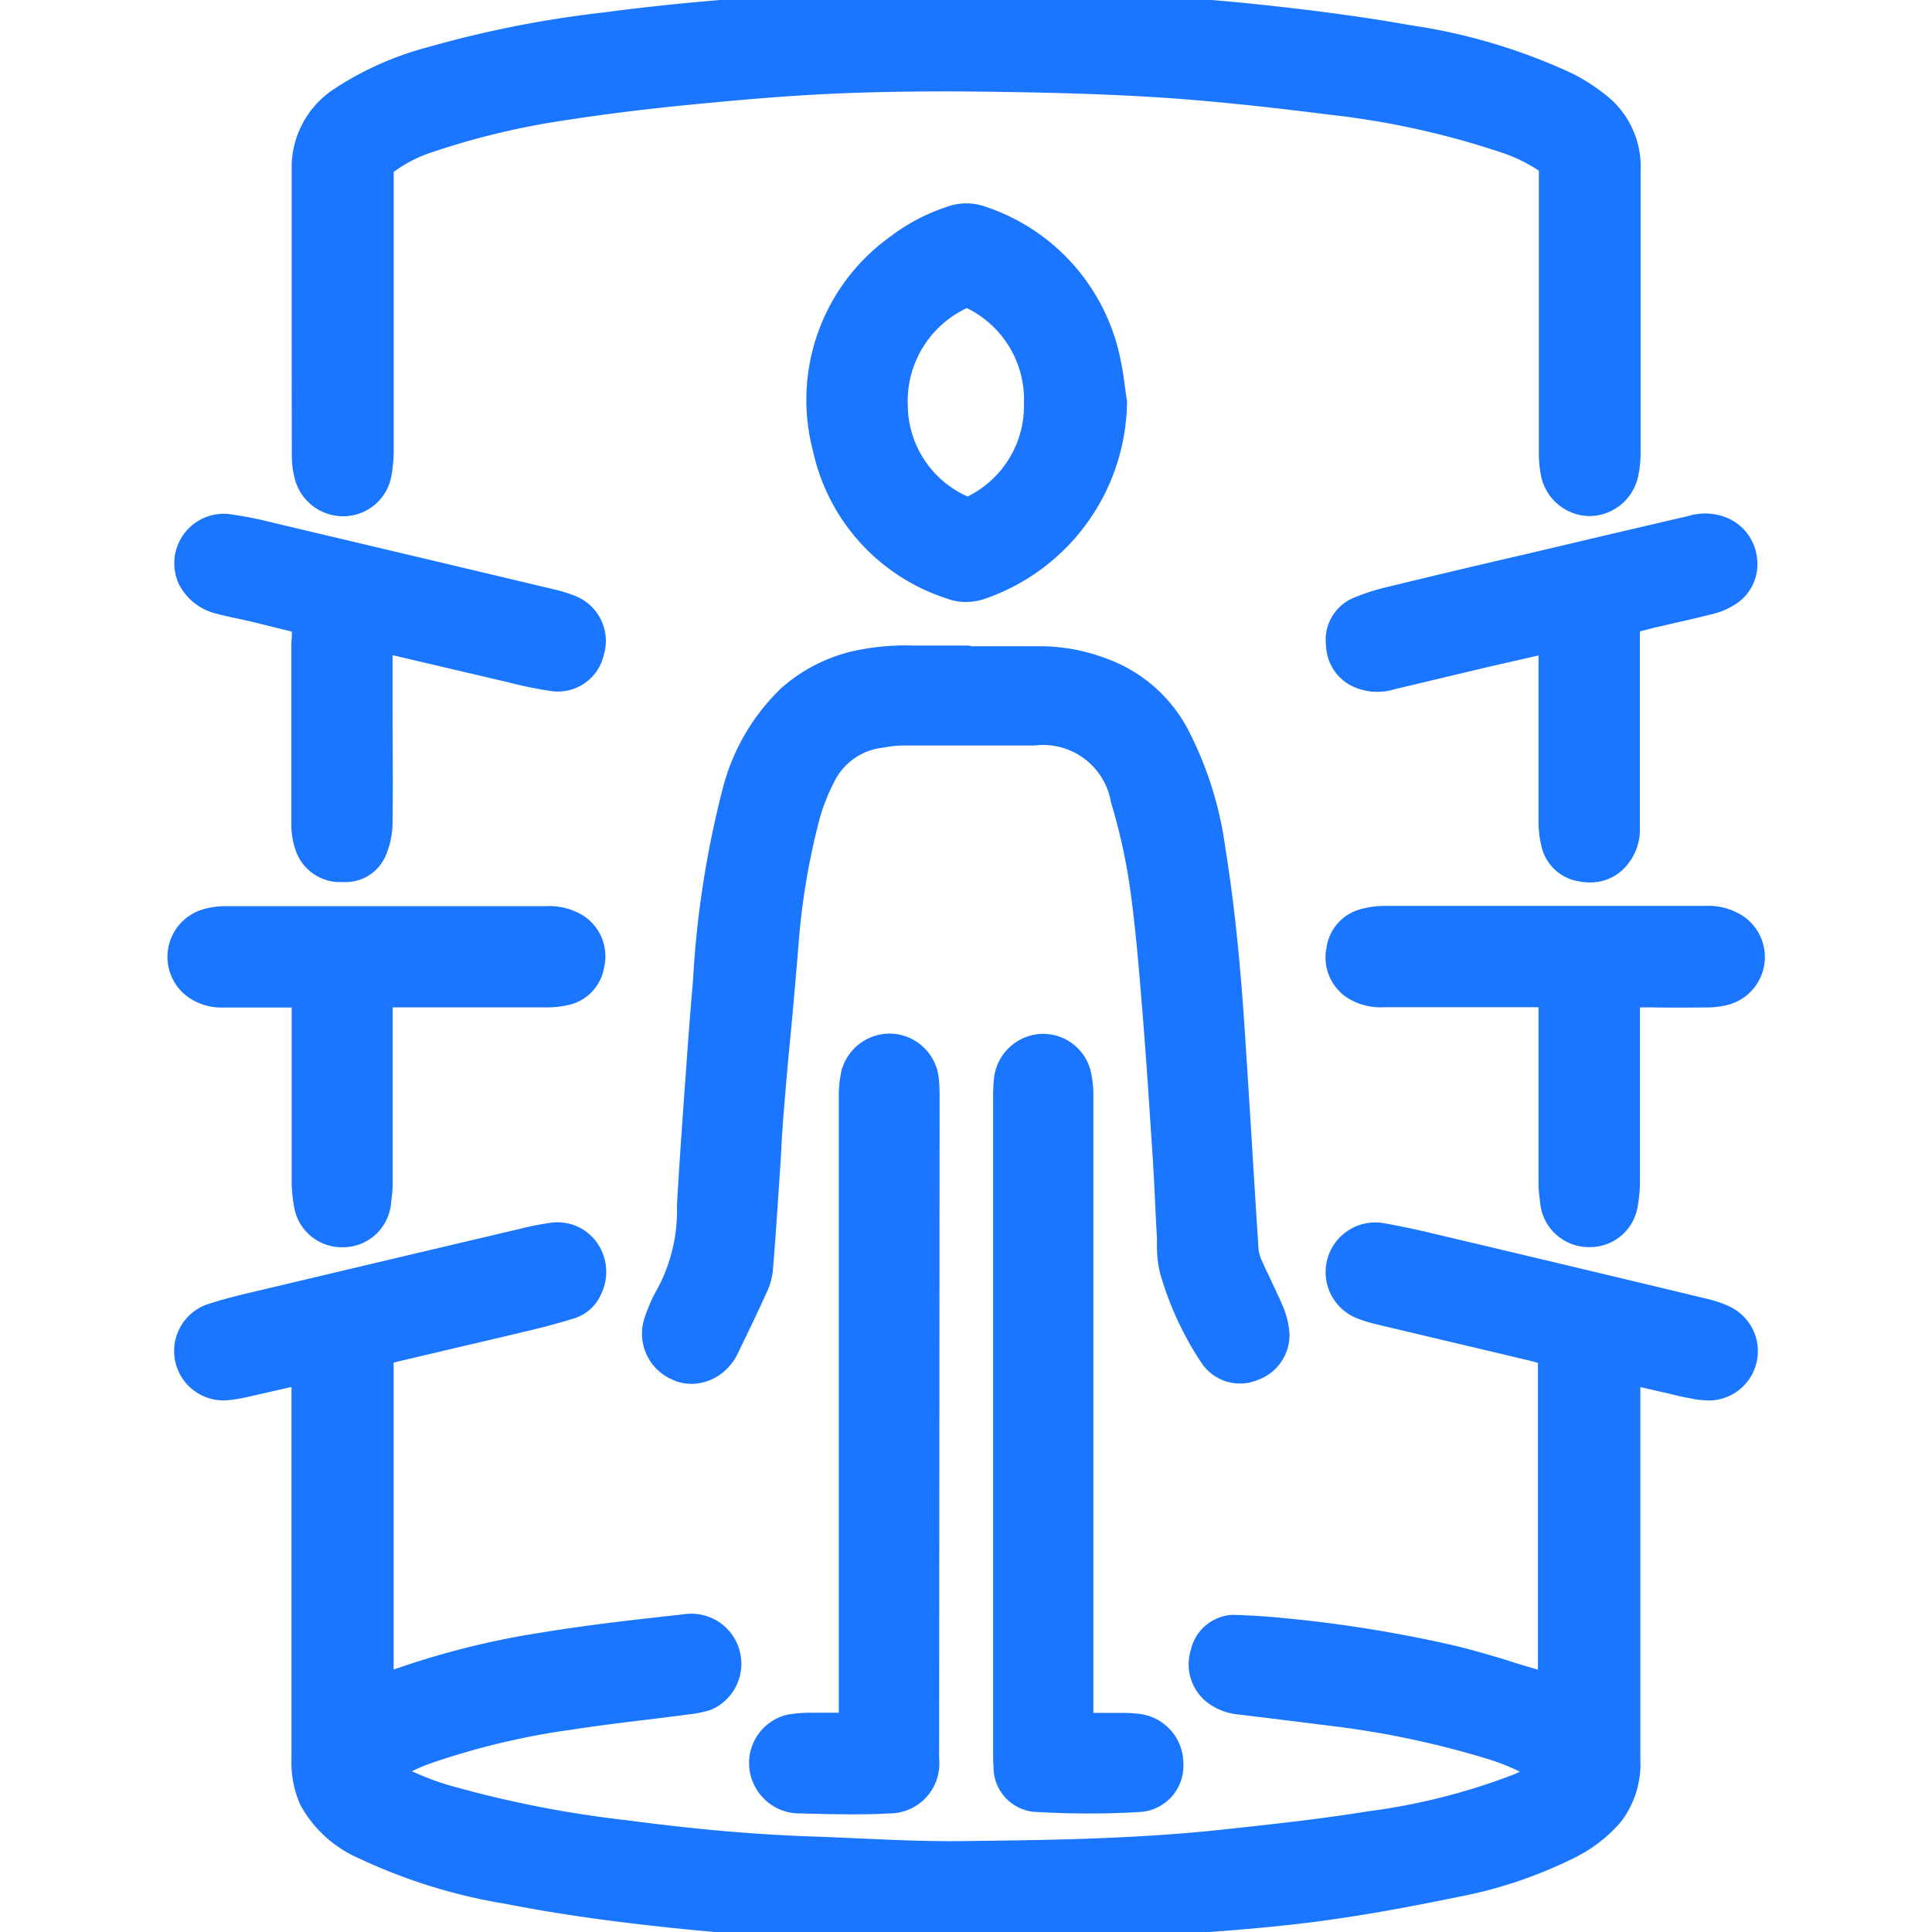
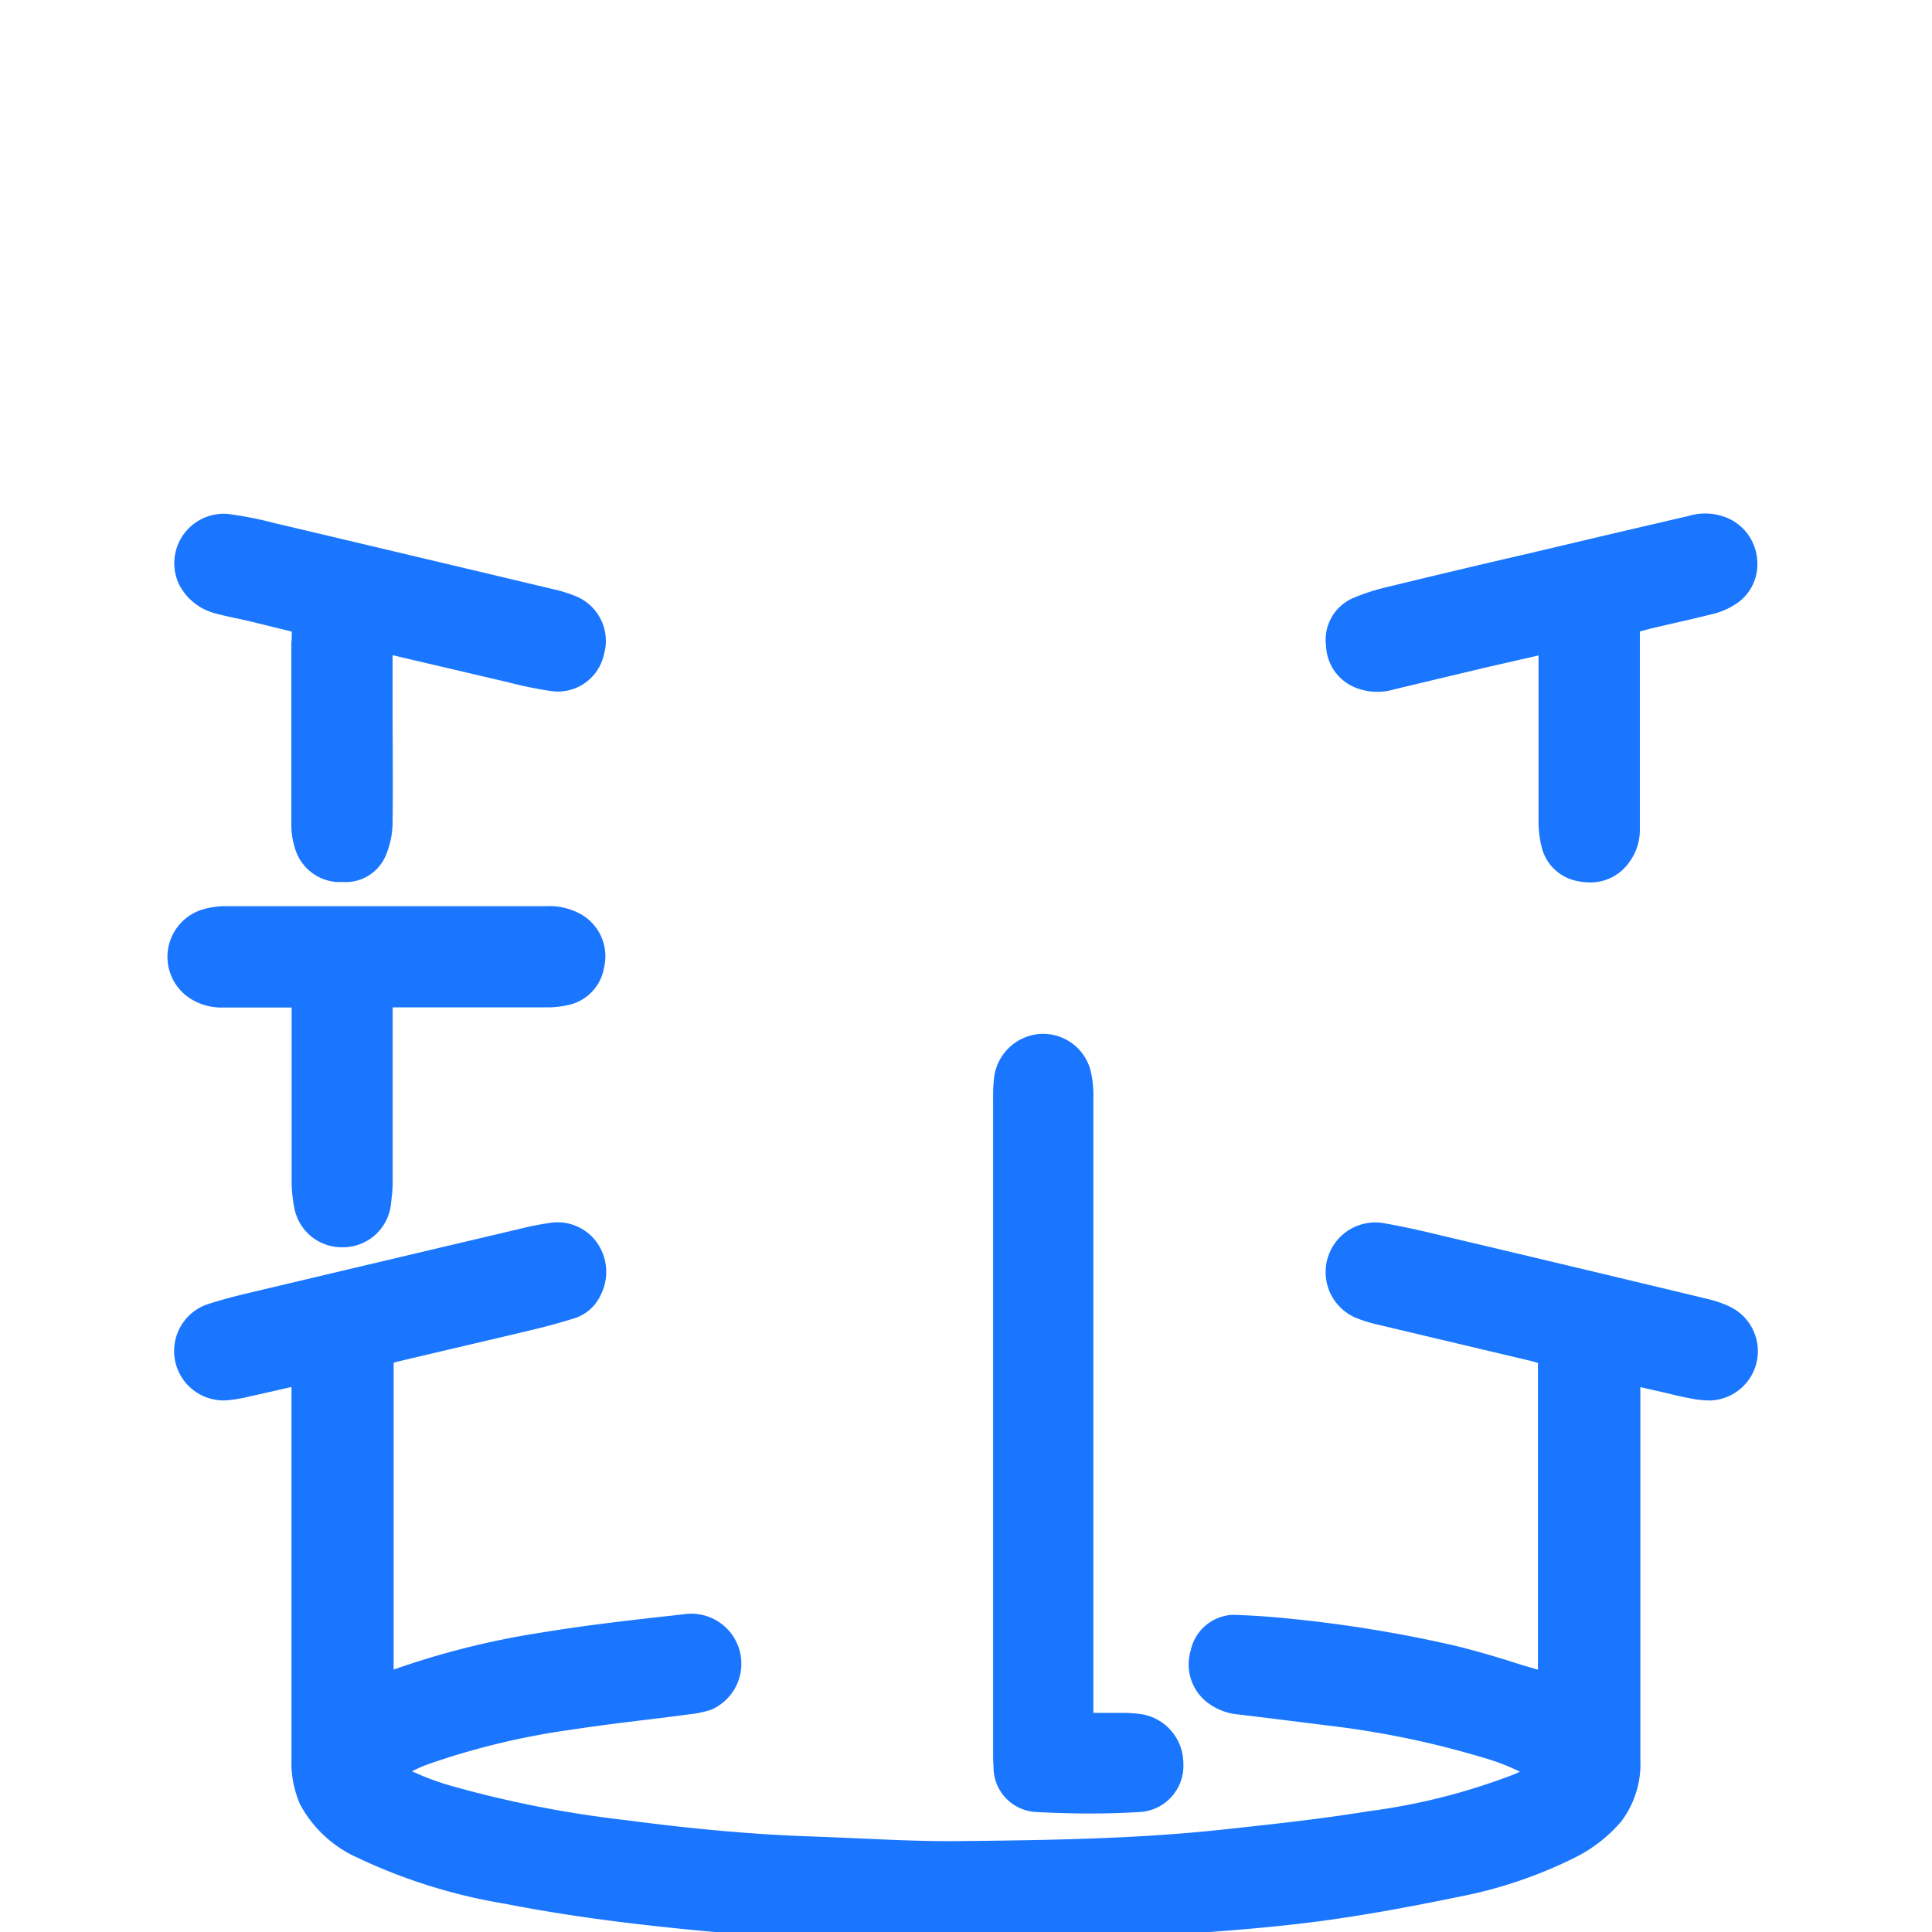
<svg xmlns="http://www.w3.org/2000/svg" id="Слой_1" data-name="Слой 1" viewBox="0 0 24 24">
  <defs>
    <style>.cls-1{fill:#1a76ff;}</style>
  </defs>
  <title>646-</title>
  <path class="cls-1" d="M21.5,16.237a1.39,1.39,0,0,0-.284-.1q-1.641-.395-3.285-.783l-.1-.024c-.214-.051-.435-.1-.658-.138a.617.617,0,0,0-.319,1.183,1.7,1.7,0,0,0,.223.071l1.928.457c.033.008.065.018.1.028v3.81l-.076-.022c-.108-.031-.216-.064-.324-.1-.24-.072-.489-.146-.739-.2a16.307,16.307,0,0,0-1.951-.312c-.229-.024-.459-.04-.7-.047a.559.559,0,0,0-.523.44.6.6,0,0,0,.193.639.75.75,0,0,0,.41.16l.531.065.658.082a11.218,11.218,0,0,1,1.841.388,2.674,2.674,0,0,1,.456.175l-.079.035A7.838,7.838,0,0,1,17,22.5c-.616.1-1.248.167-1.806.227-1.034.112-2.064.131-3.207.143-.463.008-.937-.016-1.395-.036-.181-.008-.363-.016-.544-.022-.679-.024-1.417-.088-2.259-.2a13.681,13.681,0,0,1-2.193-.43,3.238,3.238,0,0,1-.478-.179,1.893,1.893,0,0,1,.2-.087,9.233,9.233,0,0,1,1.787-.43c.313-.048.628-.087.943-.125.171-.021.343-.042.514-.065a1.316,1.316,0,0,0,.274-.058A.622.622,0,0,0,8.5,20.052l-.059.007c-.559.062-1.137.126-1.7.219a10.206,10.206,0,0,0-1.851.462V16.929a.57.57,0,0,1,.055-.016l.628-.148c.345-.081.69-.161,1.034-.244q.262-.062.52-.142a.538.538,0,0,0,.336-.294.632.632,0,0,0-.049-.651.6.6,0,0,0-.559-.246,3.547,3.547,0,0,0-.408.08l-.048.011q-1.642.387-3.285.777c-.226.053-.4.1-.559.154a.614.614,0,0,0,.277,1.184,1.749,1.749,0,0,0,.249-.042l.039-.009c.16-.035.319-.072.49-.111l.011,0v4.612a1.3,1.3,0,0,0,.107.571,1.511,1.511,0,0,0,.724.667,6.88,6.88,0,0,0,1.827.568c.66.13,1.38.231,2.266.319.738.074,1.551.12,2.56.145.34.009.67.013.994.013.824,0,1.6-.028,2.36-.084l.2-.015c.554-.041,1.127-.083,1.688-.156.642-.083,1.282-.208,1.769-.308a5.6,5.6,0,0,0,1.441-.485,1.828,1.828,0,0,0,.58-.449,1.185,1.185,0,0,0,.24-.779q0-2.271,0-4.543c0-.02,0-.041,0-.062v-.015l.329.075c.076.019.151.037.228.053l.041.007a1.2,1.2,0,0,0,.28.031.613.613,0,0,0,.248-1.158Z" />
-   <path class="cls-1" d="M3.625,5.666a1.145,1.145,0,0,0,.037.282.62.62,0,0,0,.6.465h0a.607.607,0,0,0,.6-.5,1.852,1.852,0,0,0,.029-.293q0-1.253,0-2.507V2.136a1.663,1.663,0,0,1,.476-.245,9.5,9.5,0,0,1,1.674-.4c.5-.077,1.01-.14,1.571-.194.588-.057,1.219-.113,1.855-.138.571-.023,1.187-.029,1.939-.018.661.01,1.372.027,2.094.076.7.049,1.4.13,2.045.211a10.27,10.27,0,0,1,2.08.458,1.954,1.954,0,0,1,.491.234v.831q0,1.338,0,2.675a1.42,1.42,0,0,0,.026.278.623.623,0,0,0,.6.507h.007a.623.623,0,0,0,.6-.49,1.41,1.41,0,0,0,.031-.3q0-.672,0-1.345V3.323c0-.4,0-.8,0-1.2a1.125,1.125,0,0,0-.414-.928,2.444,2.444,0,0,0-.415-.273,7.217,7.217,0,0,0-2.039-.61c-.556-.1-1.163-.181-1.856-.255-.779-.082-1.6-.134-2.579-.165C12-.142,10.9-.124,9.72-.055c-.754.045-1.5.114-2.2.207A13.609,13.609,0,0,0,5.308.588a3.937,3.937,0,0,0-1.16.519,1.166,1.166,0,0,0-.525,1V3.475Q3.623,4.57,3.625,5.666Z" />
-   <path class="cls-1" d="M15.63,17.14a.592.592,0,0,0,.388-.58,1.052,1.052,0,0,0-.086-.343c-.045-.109-.1-.217-.149-.325-.036-.076-.073-.152-.107-.23a.439.439,0,0,1-.042-.142q-.041-.637-.08-1.275-.045-.735-.093-1.471c-.058-.876-.134-1.587-.239-2.238A4.49,4.49,0,0,0,14.777,9.1a1.856,1.856,0,0,0-1.043-.923,2.343,2.343,0,0,0-.768-.149h-.9a.118.118,0,0,0-.046-.009h-.206c-.161,0-.323,0-.484,0a2.994,2.994,0,0,0-.752.074,2.033,2.033,0,0,0-.878.46,2.635,2.635,0,0,0-.729,1.27,12.152,12.152,0,0,0-.362,2.355l-.006.072c-.031.353-.057.707-.082,1.06l-.02.276c-.033.464-.066.928-.092,1.393a2.05,2.05,0,0,1-.251,1.047,1.325,1.325,0,0,0-.105.222,1.074,1.074,0,0,0-.067.2.623.623,0,0,0,.354.685.574.574,0,0,0,.252.058.628.628,0,0,0,.45-.2.674.674,0,0,0,.122-.176c.124-.254.246-.509.363-.767a.814.814,0,0,0,.074-.267c.032-.385.057-.772.083-1.158.008-.107.014-.215.02-.323.009-.166.019-.332.033-.5.03-.37.063-.741.1-1.111q.042-.471.082-.944a8.613,8.613,0,0,1,.265-1.582,2.381,2.381,0,0,1,.178-.449.765.765,0,0,1,.6-.425l.056-.009a1.222,1.222,0,0,1,.18-.019l.3,0c.451,0,.9,0,1.353,0a.856.856,0,0,1,.951.709,7.219,7.219,0,0,1,.234,1.053c.067.472.108.958.146,1.427l.006.07c.05.613.09,1.227.13,1.841.014.2.023.406.033.609.006.137.013.274.021.41l0,.1a1.418,1.418,0,0,0,.038.333,3.954,3.954,0,0,0,.526,1.133A.574.574,0,0,0,15.63,17.14Z" />
-   <path class="cls-1" d="M11.093,12.841a.621.621,0,0,0-.637.449,1.359,1.359,0,0,0-.036.342c0,2.5,0,3.131,0,5.627v2.017h-.024c-.113,0-.217,0-.324,0a1.644,1.644,0,0,0-.294.025.617.617,0,0,0-.395.9.623.623,0,0,0,.56.326c.214.006.41.011.6.011.168,0,.33,0,.493-.011a.619.619,0,0,0,.63-.68l.006-8.223a2.193,2.193,0,0,0-.01-.229A.619.619,0,0,0,11.093,12.841Z" />
  <path class="cls-1" d="M13.914,21.278h-.066c-.086,0-.172,0-.266,0v-2c0-2.5,0-3.142,0-5.643a1.306,1.306,0,0,0-.036-.342.609.609,0,0,0-.638-.448.62.62,0,0,0-.561.557,2.265,2.265,0,0,0-.01.248l0,8.105c0,.064,0,.127.005.19a.556.556,0,0,0,.509.563c.235.013.465.02.688.02s.435-.007.641-.02A.575.575,0,0,0,14.7,21.9a.62.62,0,0,0-.542-.609A1.8,1.8,0,0,0,13.914,21.278Z" />
-   <path class="cls-1" d="M11.759,7.434A.658.658,0,0,0,12,7.478a.745.745,0,0,0,.253-.046A2.618,2.618,0,0,0,14,5.006l0-.024c-.01-.064-.019-.128-.028-.192a3.548,3.548,0,0,0-.078-.437A2.52,2.52,0,0,0,12.24,2.567a.7.7,0,0,0-.47,0,2.39,2.39,0,0,0-.713.374A2.494,2.494,0,0,0,10.1,5.606,2.478,2.478,0,0,0,11.759,7.434Zm-.482-2.4a1.276,1.276,0,0,1,.733-1.207,1.265,1.265,0,0,1,.71,1.18,1.258,1.258,0,0,1-.7,1.161A1.249,1.249,0,0,1,11.277,5.036Z" />
  <path class="cls-1" d="M2.77,12.516h.807l.046,0v.675c0,.5,0,1.011,0,1.516A1.792,1.792,0,0,0,3.655,15a.6.6,0,0,0,.6.494h0a.6.6,0,0,0,.6-.522l.009-.081a1.61,1.61,0,0,0,.014-.182q0-.783,0-1.565v-.63h.5c.463,0,.928,0,1.392,0a1.194,1.194,0,0,0,.284-.028.573.573,0,0,0,.451-.473.6.6,0,0,0-.26-.639.8.8,0,0,0-.464-.117H2.82a.983.983,0,0,0-.31.043.615.615,0,0,0-.165,1.092A.72.72,0,0,0,2.77,12.516Z" />
-   <path class="cls-1" d="M21.172,12.515a1.1,1.1,0,0,0,.284-.03.614.614,0,0,0,.205-1.1.784.784,0,0,0-.485-.131H17.223a1.121,1.121,0,0,0-.306.036.58.58,0,0,0-.439.484.6.6,0,0,0,.257.62.777.777,0,0,0,.465.118h1.912v.633q0,.783,0,1.564a1.442,1.442,0,0,0,.015.185l.009.079a.607.607,0,0,0,.6.519h.007a.6.6,0,0,0,.6-.5,1.828,1.828,0,0,0,.029-.291c0-.372,0-.743,0-1.115V12.6c0-.018,0-.036,0-.055l0-.031h.137C20.729,12.518,20.951,12.517,21.172,12.515Z" />
  <path class="cls-1" d="M2.7,7.626c.081.022.164.04.247.057l.158.035.52.128c0,.049,0,.094-.006.139v.249c0,.664,0,1.328,0,1.992a.952.952,0,0,0,.045.31.583.583,0,0,0,.523.421l.074,0a.542.542,0,0,0,.524-.313,1.079,1.079,0,0,0,.092-.429c.006-.492,0-.984,0-1.476v-.6l1.429.335a5.1,5.1,0,0,0,.523.108.586.586,0,0,0,.674-.455A.6.6,0,0,0,7.137,7.4a1.627,1.627,0,0,0-.243-.076Q5.157,6.911,3.419,6.5l-.032-.008a4.656,4.656,0,0,0-.56-.108.615.615,0,0,0-.6.882A.708.708,0,0,0,2.7,7.626Z" />
  <path class="cls-1" d="M18.984,6.877q-.869.2-1.738.412a2.636,2.636,0,0,0-.43.137.566.566,0,0,0-.343.6.581.581,0,0,0,.384.523.725.725,0,0,0,.463.014l1.145-.273.522-.119.125-.029V8.7q0,.745,0,1.49a1.293,1.293,0,0,0,.036.32.565.565,0,0,0,.458.437.746.746,0,0,0,.146.015.586.586,0,0,0,.481-.243.679.679,0,0,0,.138-.425c0-.676,0-1.353,0-2.03V7.894a.446.446,0,0,0,0-.05l.148-.039.268-.062c.16-.036.319-.073.478-.113a.891.891,0,0,0,.271-.11.589.589,0,0,0,.293-.56.616.616,0,0,0-.351-.517.715.715,0,0,0-.508-.032q-.618.143-1.237.289Z" />
</svg>